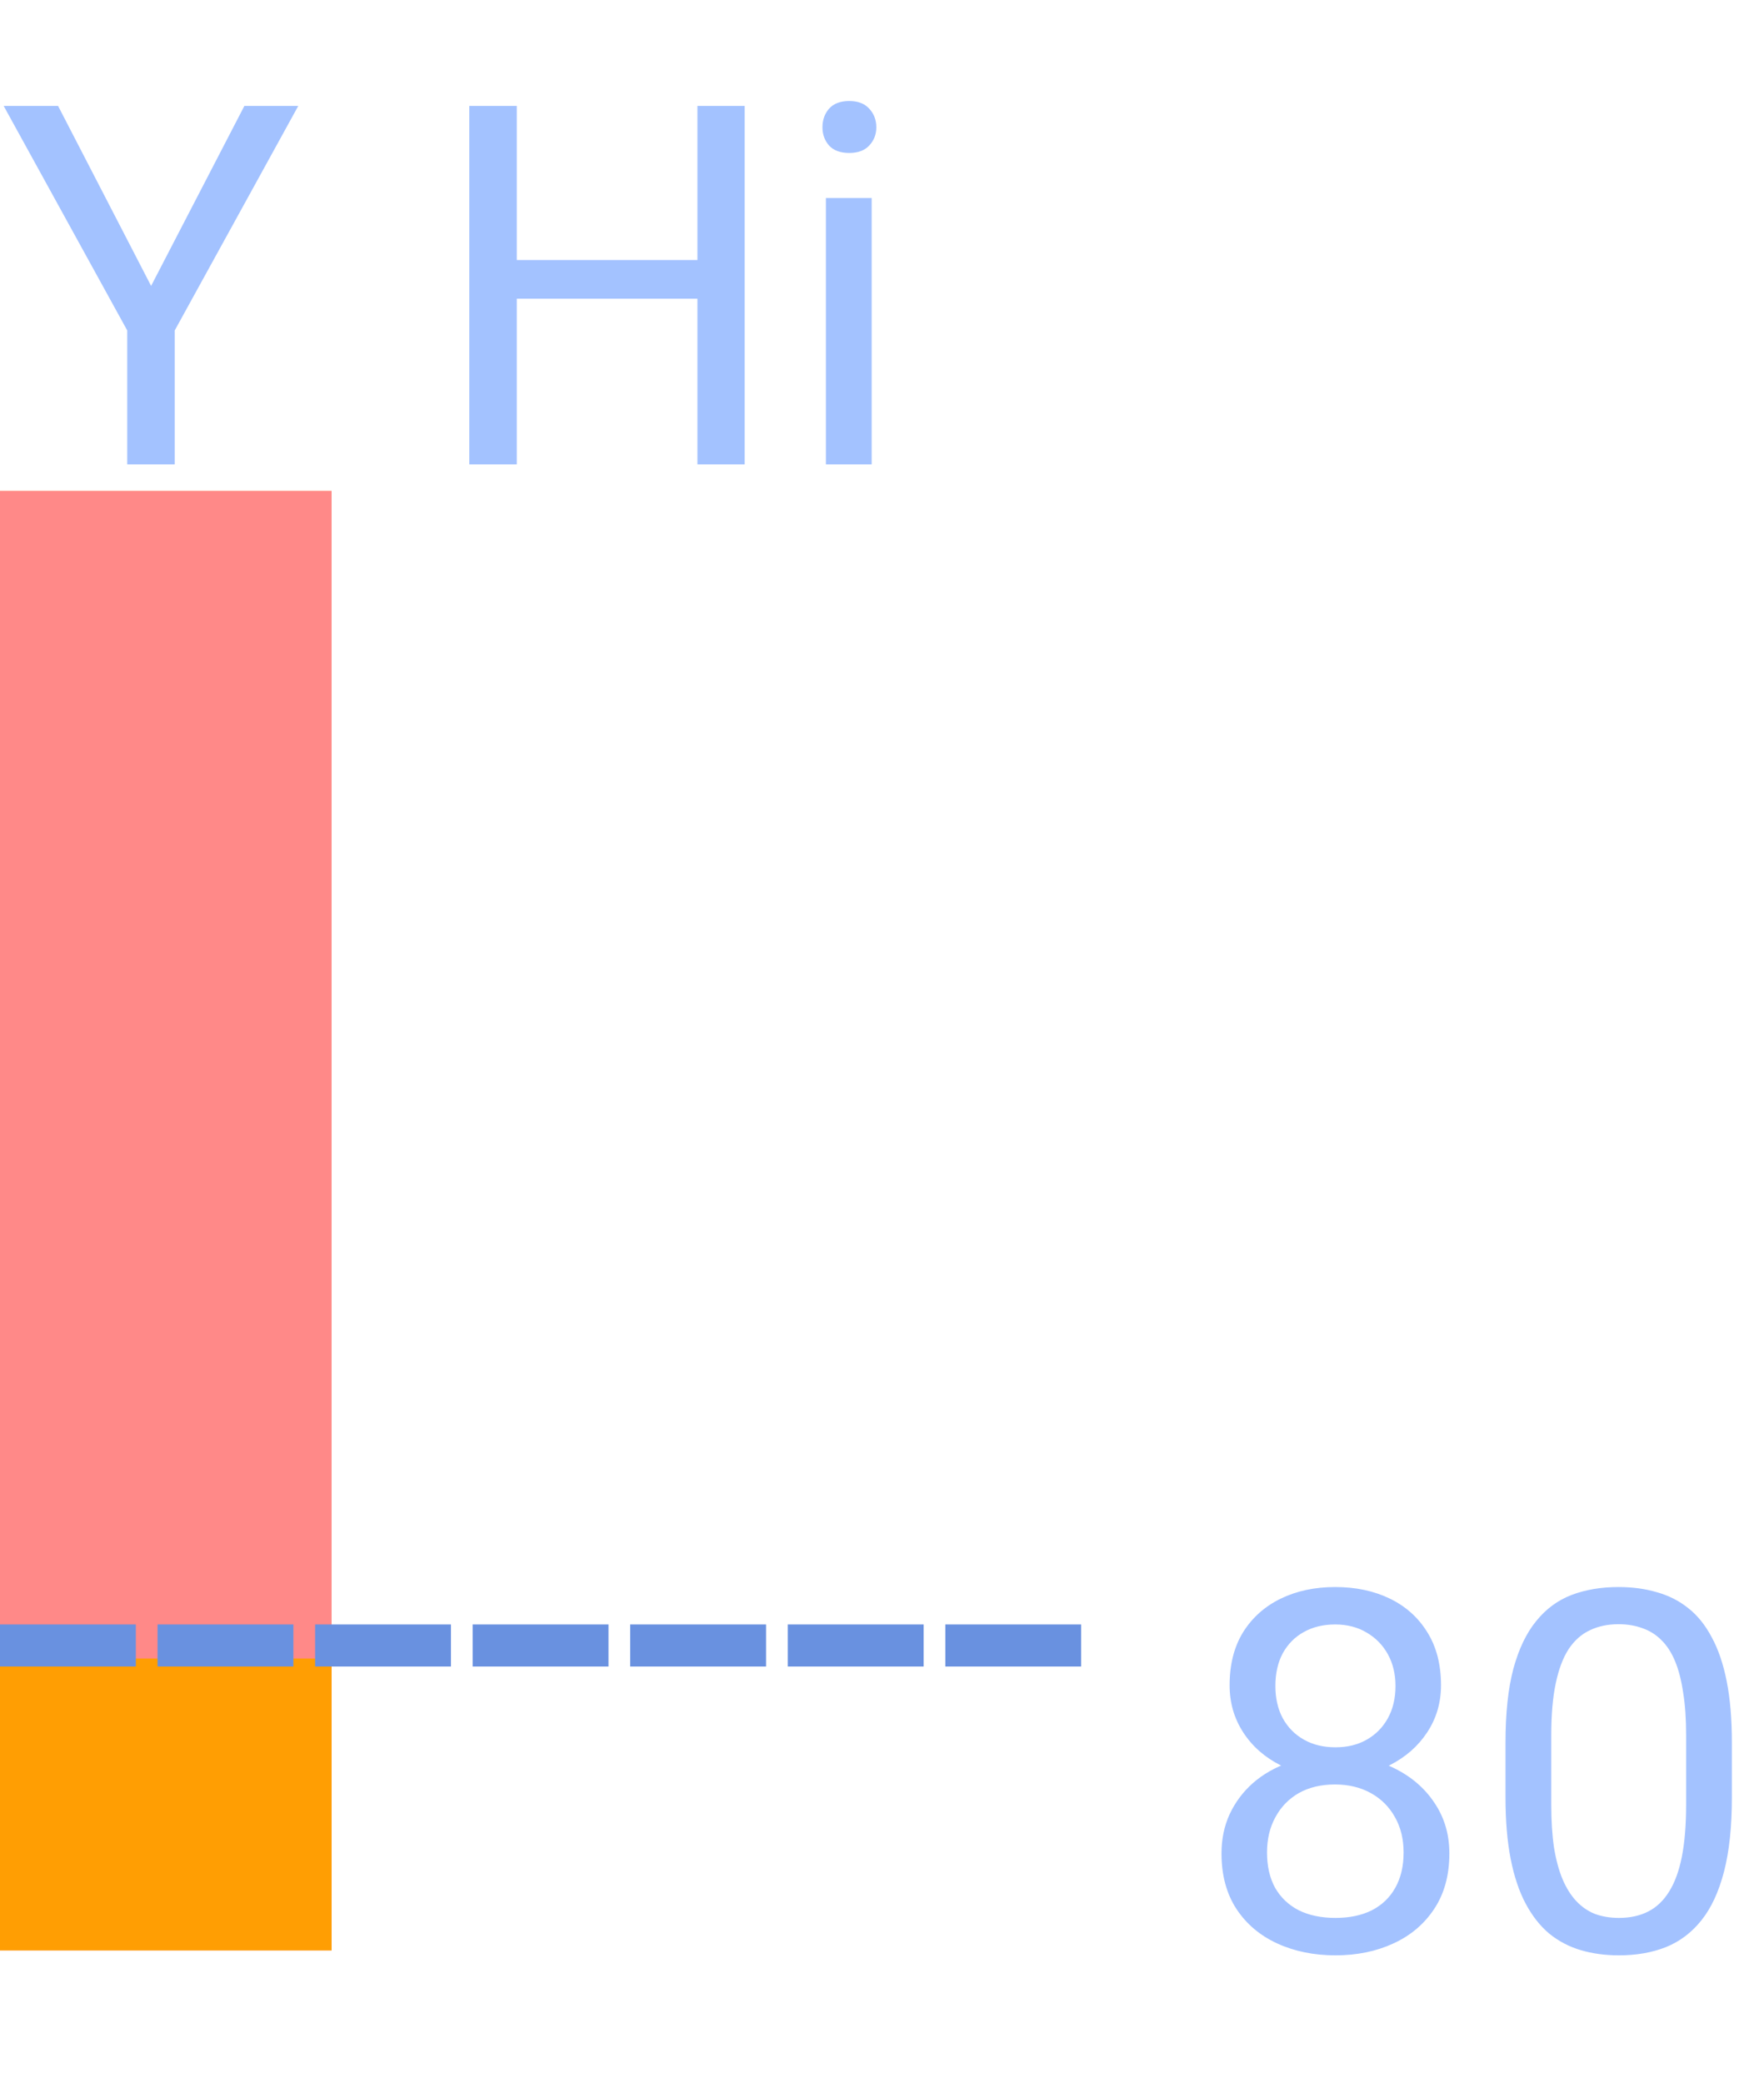
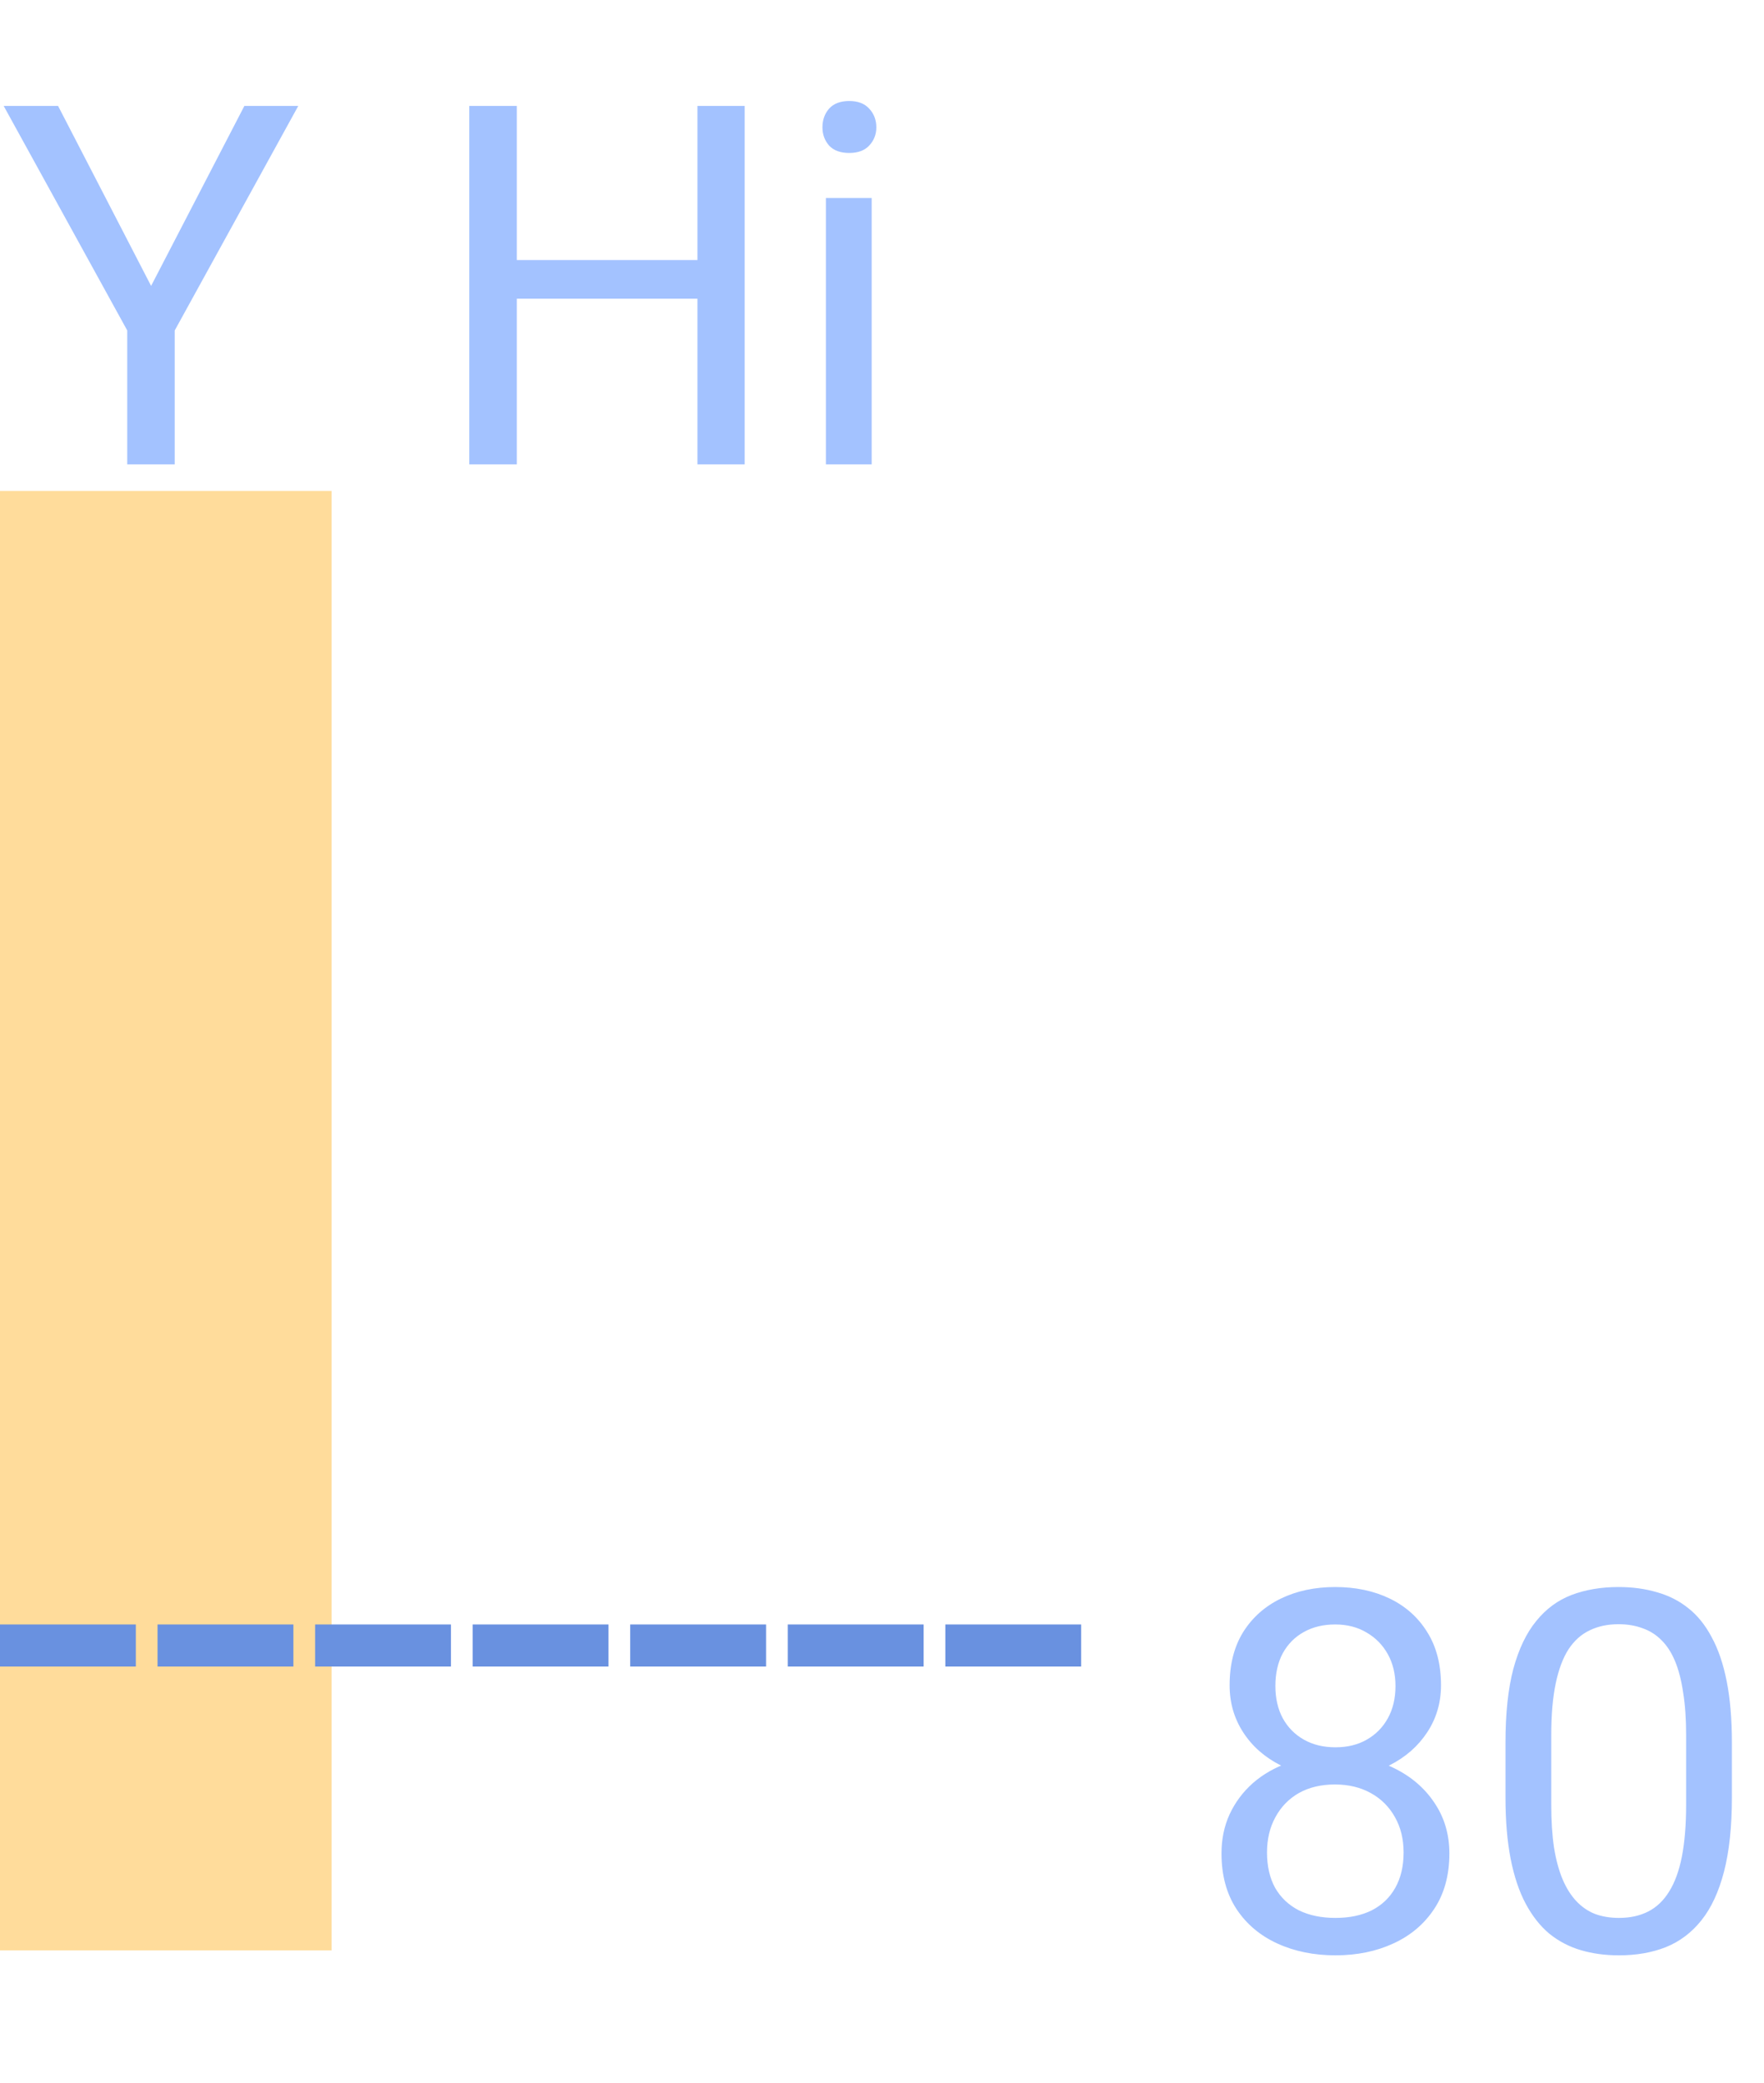
<svg xmlns="http://www.w3.org/2000/svg" width="133" height="157" viewBox="0 0 133 157" fill="none" class="s-ion-icon">
  <path d="M4.379 7.984L11.393 21.548L18.425 7.984H22.488L13.174 24.906V35H9.593V24.906L0.278 7.984H4.379ZM53.029 19.6V22.513H38.408V19.6H53.029ZM38.965 7.984V35H35.384V7.984H38.965ZM56.147 7.984V35H52.584V7.984H56.147ZM65.721 14.924V35H62.27V14.924H65.721ZM62.01 9.599C62.01 9.042 62.177 8.572 62.511 8.188C62.857 7.805 63.364 7.613 64.032 7.613C64.688 7.613 65.189 7.805 65.535 8.188C65.894 8.572 66.073 9.042 66.073 9.599C66.073 10.13 65.894 10.588 65.535 10.972C65.189 11.343 64.688 11.528 64.032 11.528C63.364 11.528 62.857 11.343 62.511 10.972C62.177 10.588 62.01 10.13 62.01 9.599Z" fill="#A3C2FF" />
  <path d="M109.278 139.689C109.278 141.335 108.895 142.732 108.128 143.883C107.373 145.021 106.347 145.887 105.048 146.48C103.761 147.074 102.308 147.371 100.688 147.371C99.067 147.371 97.607 147.074 96.309 146.48C95.01 145.887 93.983 145.021 93.228 143.883C92.474 142.732 92.097 141.335 92.097 139.689C92.097 138.613 92.301 137.63 92.709 136.739C93.13 135.836 93.717 135.051 94.472 134.383C95.239 133.715 96.142 133.201 97.181 132.843C98.232 132.472 99.389 132.286 100.65 132.286C102.308 132.286 103.786 132.608 105.085 133.251C106.384 133.882 107.404 134.754 108.146 135.867C108.901 136.98 109.278 138.255 109.278 139.689ZM105.827 139.615C105.827 138.613 105.611 137.729 105.178 136.962C104.745 136.183 104.139 135.576 103.359 135.144C102.58 134.711 101.677 134.494 100.65 134.494C99.599 134.494 98.69 134.711 97.923 135.144C97.168 135.576 96.581 136.183 96.16 136.962C95.74 137.729 95.529 138.613 95.529 139.615C95.529 140.654 95.733 141.545 96.142 142.287C96.562 143.017 97.156 143.58 97.923 143.976C98.702 144.359 99.624 144.551 100.688 144.551C101.751 144.551 102.667 144.359 103.434 143.976C104.201 143.58 104.788 143.017 105.196 142.287C105.617 141.545 105.827 140.654 105.827 139.615ZM108.647 127.017C108.647 128.328 108.301 129.509 107.608 130.561C106.916 131.612 105.969 132.441 104.77 133.047C103.57 133.653 102.209 133.956 100.688 133.956C99.141 133.956 97.762 133.653 96.55 133.047C95.35 132.441 94.41 131.612 93.73 130.561C93.049 129.509 92.709 128.328 92.709 127.017C92.709 125.446 93.049 124.11 93.73 123.009C94.422 121.908 95.368 121.067 96.568 120.485C97.768 119.904 99.135 119.613 100.669 119.613C102.215 119.613 103.588 119.904 104.788 120.485C105.988 121.067 106.928 121.908 107.608 123.009C108.301 124.11 108.647 125.446 108.647 127.017ZM105.215 127.072C105.215 126.169 105.023 125.371 104.64 124.679C104.256 123.986 103.724 123.442 103.044 123.046C102.364 122.638 101.572 122.434 100.669 122.434C99.766 122.434 98.974 122.625 98.294 123.009C97.626 123.38 97.1 123.912 96.717 124.604C96.346 125.297 96.16 126.12 96.16 127.072C96.16 128 96.346 128.81 96.717 129.503C97.1 130.196 97.632 130.734 98.312 131.117C98.993 131.501 99.784 131.692 100.688 131.692C101.59 131.692 102.376 131.501 103.044 131.117C103.724 130.734 104.256 130.196 104.64 129.503C105.023 128.81 105.215 128 105.215 127.072ZM130.579 131.34V135.459C130.579 137.673 130.381 139.541 129.985 141.062C129.59 142.584 129.021 143.809 128.278 144.736C127.536 145.664 126.639 146.338 125.588 146.759C124.549 147.167 123.374 147.371 122.062 147.371C121.023 147.371 120.065 147.241 119.187 146.981C118.308 146.722 117.517 146.307 116.812 145.738C116.119 145.157 115.525 144.402 115.03 143.475C114.535 142.547 114.158 141.421 113.898 140.098C113.639 138.774 113.509 137.228 113.509 135.459V131.34C113.509 129.126 113.707 127.27 114.103 125.773C114.511 124.277 115.086 123.077 115.828 122.174C116.57 121.258 117.461 120.603 118.5 120.207C119.551 119.811 120.727 119.613 122.025 119.613C123.077 119.613 124.042 119.743 124.92 120.003C125.811 120.25 126.602 120.652 127.295 121.209C127.988 121.753 128.575 122.483 129.058 123.398C129.552 124.301 129.93 125.409 130.189 126.72C130.449 128.031 130.579 129.571 130.579 131.34ZM127.128 136.016V130.765C127.128 129.552 127.054 128.489 126.905 127.573C126.769 126.646 126.565 125.854 126.293 125.198C126.021 124.543 125.674 124.011 125.254 123.603C124.846 123.194 124.369 122.897 123.825 122.712C123.293 122.514 122.693 122.415 122.025 122.415C121.209 122.415 120.485 122.57 119.854 122.879C119.224 123.176 118.692 123.652 118.259 124.308C117.838 124.963 117.517 125.823 117.294 126.887C117.071 127.951 116.96 129.243 116.96 130.765V136.016C116.96 137.228 117.028 138.298 117.164 139.226C117.312 140.153 117.529 140.957 117.813 141.638C118.098 142.306 118.444 142.856 118.853 143.289C119.261 143.722 119.731 144.044 120.263 144.254C120.807 144.452 121.407 144.551 122.062 144.551C122.904 144.551 123.64 144.39 124.271 144.068C124.901 143.747 125.427 143.246 125.848 142.565C126.281 141.873 126.602 140.988 126.812 139.912C127.023 138.824 127.128 137.525 127.128 136.016Z" fill="#A3C2FF" />
  <path d="M0 147H25V37H0V147Z" fill="#FFDB99" fill-opacity="0.98" />
-   <path d="M0 147H25V37H0V147Z" fill="#FF8888" fill-opacity="0.98" />
-   <path d="M0 147H25V125H0V147Z" fill="#FF9E00" fill-opacity="0.98" />
+   <path d="M0 147H25V37V147Z" fill="#FF8888" fill-opacity="0.98" />
  <path d="M10.242 125.604H0V122.434H10.242V125.604ZM22.121 125.604H11.879V122.434H22.121V125.604ZM34 125.604H23.758V122.434H34V125.604ZM45.879 125.604H35.637V122.434H45.879V125.604ZM57.758 125.604H47.516V122.434H57.758V125.604ZM69.637 125.604H59.395V122.434H69.637V125.604ZM81.516 125.604H71.274V122.434H81.516V125.604Z" fill="#6991E0" />
</svg>